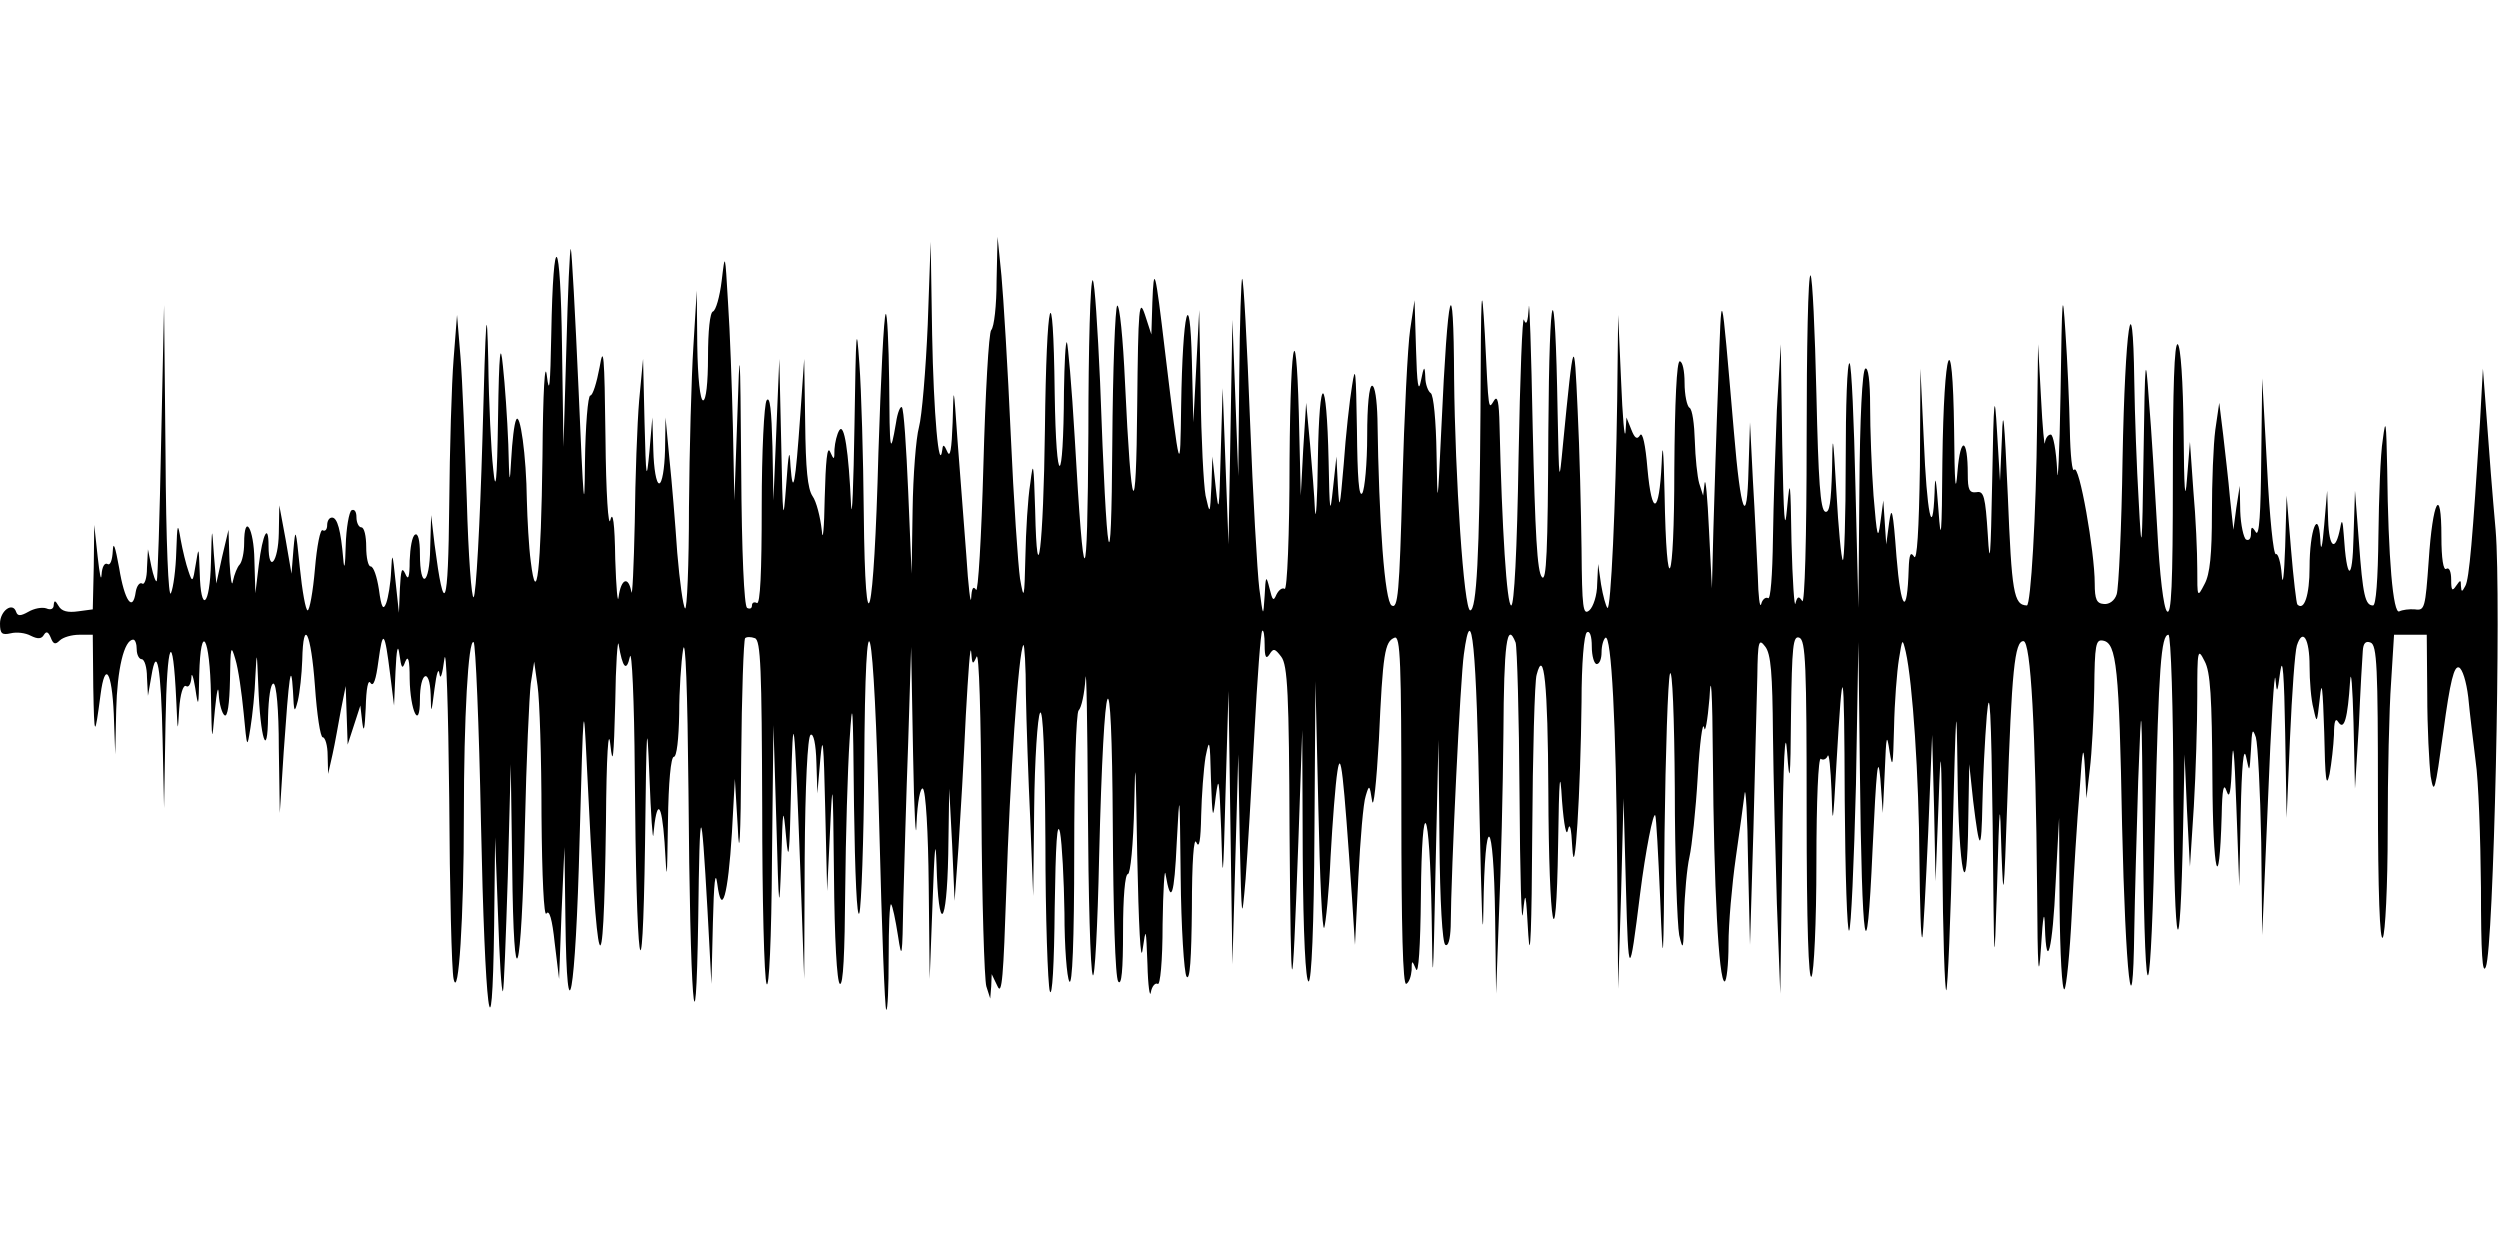
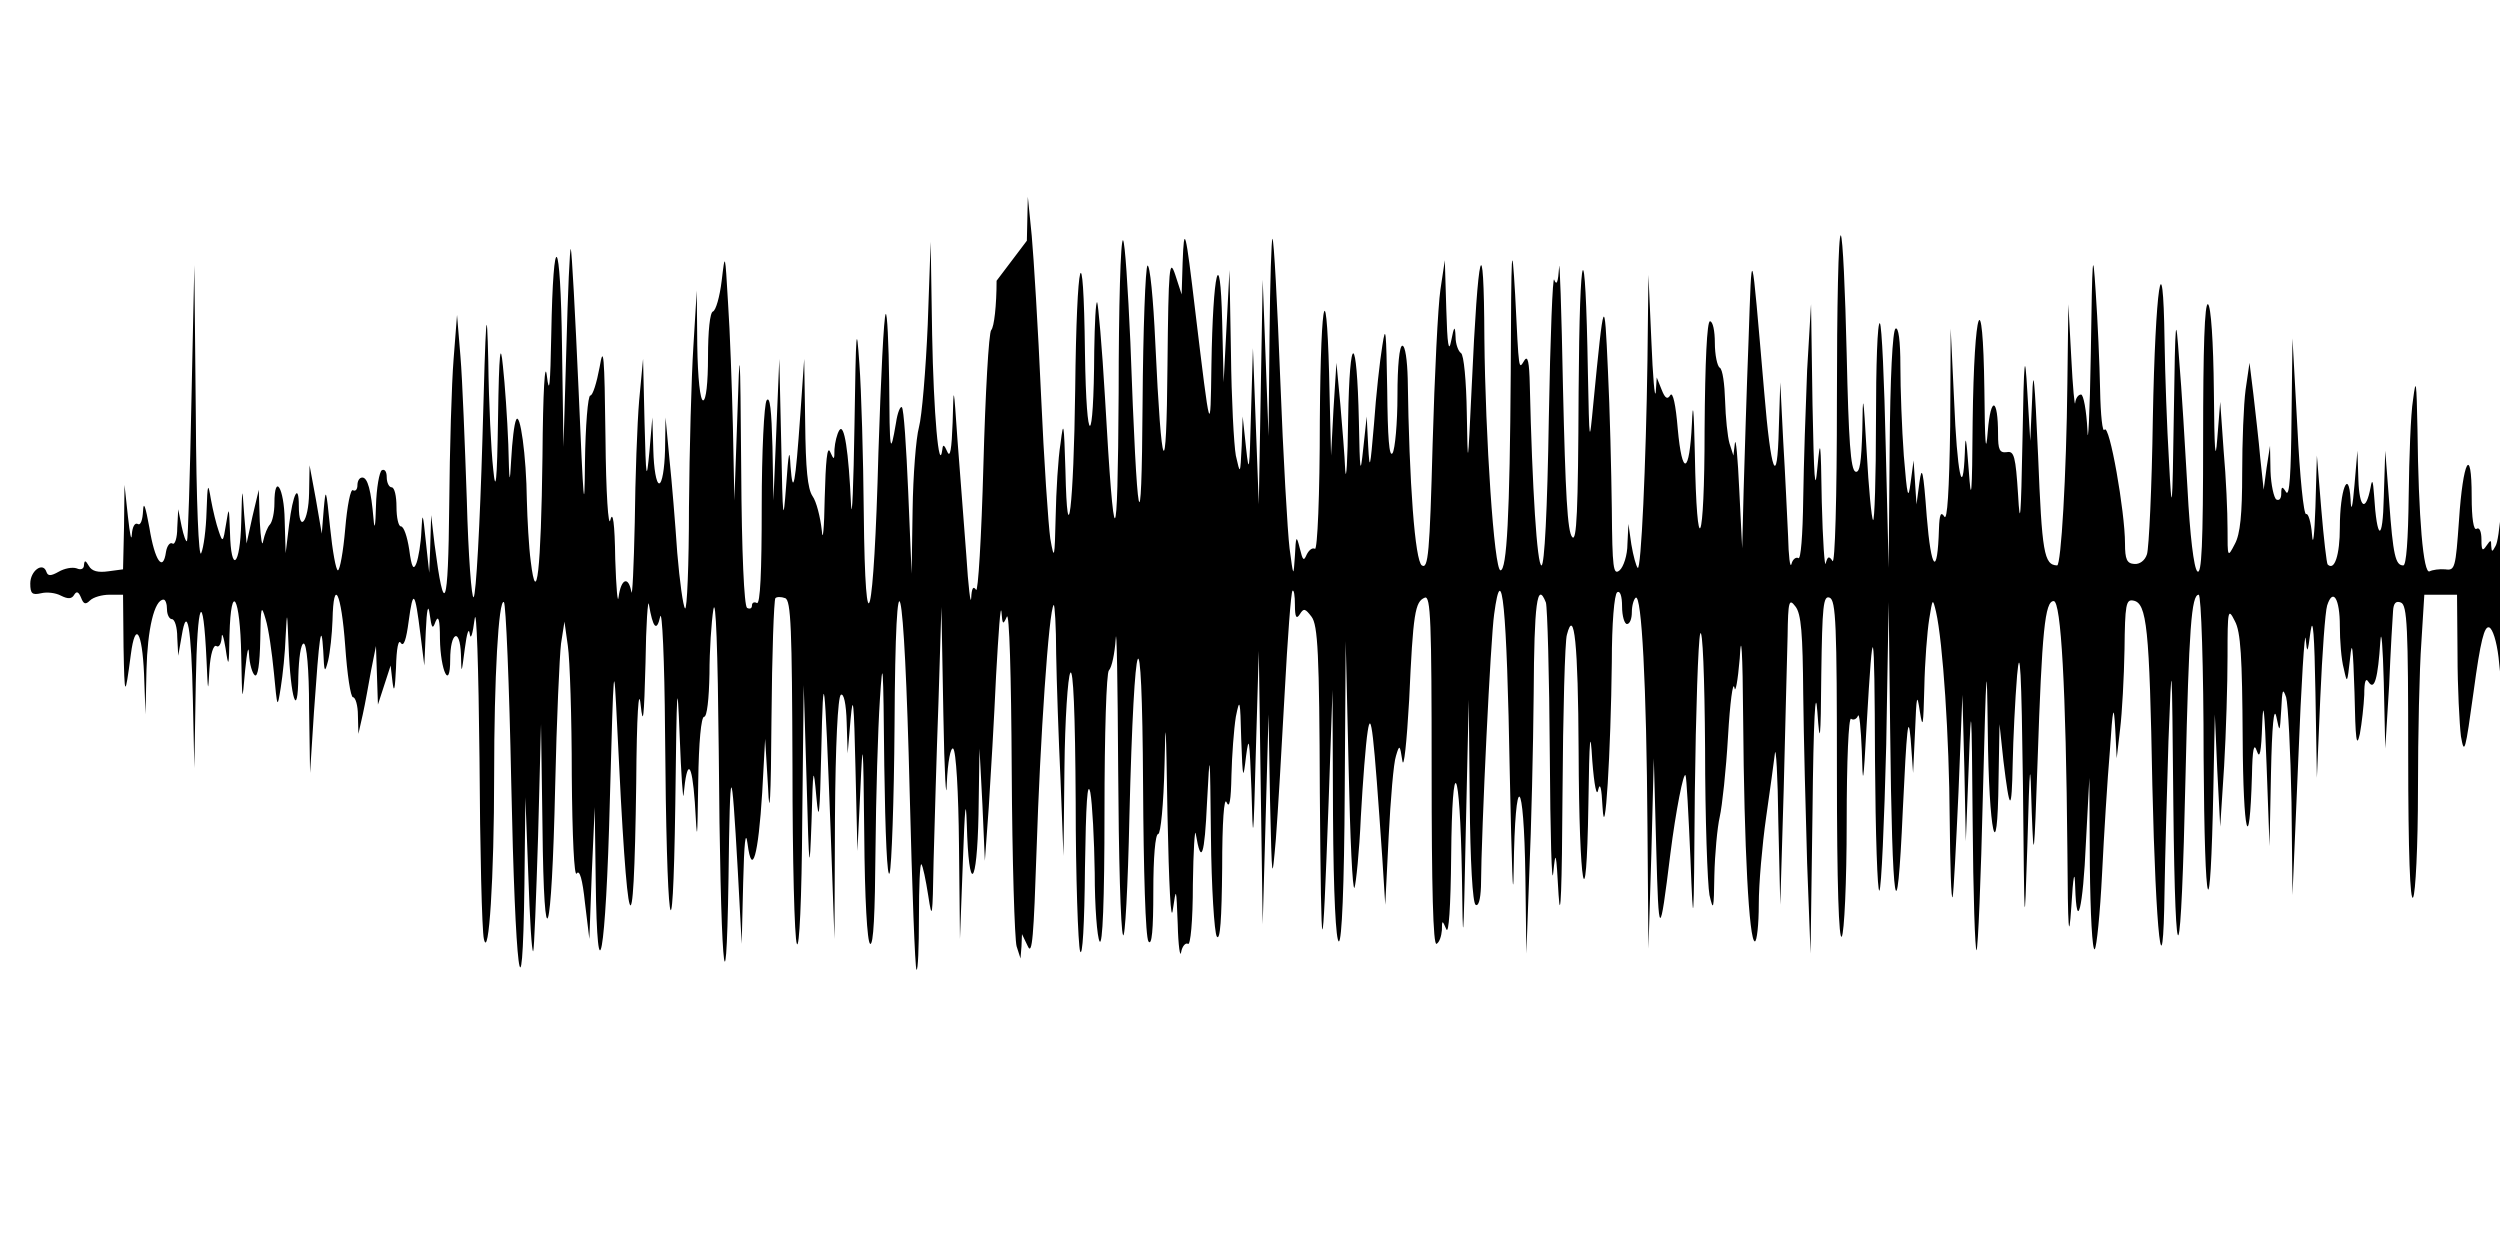
<svg xmlns="http://www.w3.org/2000/svg" version="1.0" width="512pt" height="256pt" viewBox="0 0 512 256" preserveAspectRatio="none">
  <g id="60419mp3">
    <g transform="translate(0,256) scale(0.1,-0.1)" stroke="none">
-       <path d="M2041 1985 c0 -50 -5 -95 -11 -101 -5 -5 -12 -130 -16 -277 -4 -148 -11 -262 -15 -255 -6 9 -9 3 -10 -17 -1 -16 -6 23 -10 88 -5 64 -13 170 -18 235 -8 116 -8 116 -10 37 -2 -55 -5 -74 -11 -60 -6 14 -9 16 -10 5 -7 -53 -18 74 -21 235 l-3 190 -6 -170 c-4 -93 -12 -188 -18 -210 -6 -22 -12 -98 -13 -170 l-2 -130 -7 168 c-4 92 -9 170 -13 173 -3 3 -9 -11 -12 -32 -12 -70 -13 -61 -14 85 -1 79 -4 141 -7 138 -4 -4 -10 -132 -15 -284 -9 -347 -27 -420 -30 -123 -1 113 -5 250 -9 305 -6 87 -7 72 -10 -125 -2 -124 -5 -198 -7 -165 -5 112 -14 169 -24 154 -5 -8 -9 -25 -10 -39 0 -23 -1 -23 -9 -5 -6 13 -9 -20 -11 -95 -1 -63 -4 -93 -6 -66 -3 27 -11 59 -19 70 -10 15 -14 55 -15 151 l-2 130 -8 -115 c-10 -142 -15 -170 -20 -105 -2 39 -4 31 -9 -40 -6 -80 -7 -72 -10 85 l-4 175 -6 -145 -6 -145 -2 110 c-2 75 -5 105 -12 95 -5 -8 -10 -104 -10 -218 0 -133 -3 -201 -10 -197 -5 3 -10 1 -10 -5 0 -6 -4 -8 -10 -5 -6 4 -11 112 -12 283 -2 261 -3 267 -8 107 l-6 -170 -3 150 c-2 83 -6 197 -10 255 -6 103 -6 104 -13 45 -4 -33 -12 -61 -18 -63 -6 -2 -10 -40 -10 -93 0 -53 -4 -89 -10 -89 -6 0 -11 45 -12 113 l-1 112 -7 -115 c-4 -63 -8 -211 -9 -329 0 -118 -4 -211 -8 -207 -4 4 -11 55 -16 114 -4 59 -11 145 -16 192 l-8 85 -1 -67 c-1 -38 -6 -68 -12 -68 -6 0 -11 30 -12 68 l-2 67 -6 -70 c-6 -63 -7 -57 -10 60 l-3 130 -8 -85 c-4 -47 -8 -159 -9 -250 -2 -91 -5 -155 -7 -142 -6 33 -21 27 -26 -10 -2 -18 -5 17 -7 77 -1 75 -5 100 -10 80 -4 -17 -9 53 -10 170 -2 169 -4 191 -12 143 -6 -32 -14 -58 -19 -58 -5 0 -10 -62 -11 -137 -1 -114 -3 -87 -13 147 -7 157 -14 287 -16 290 -2 3 -6 -87 -9 -200 l-6 -205 -3 205 c-3 232 -18 249 -22 25 -2 -105 -4 -126 -9 -85 -4 34 -8 -29 -9 -165 -3 -234 -12 -313 -24 -215 -4 30 -7 87 -8 125 -1 92 -14 184 -22 165 -4 -8 -8 -44 -10 -80 -3 -56 -4 -52 -6 30 -2 52 -7 124 -11 160 -5 52 -8 31 -10 -105 -2 -136 -5 -157 -10 -105 -4 36 -9 135 -10 220 -3 129 -5 101 -12 -160 -5 -173 -13 -319 -18 -323 -4 -5 -11 85 -14 200 -4 114 -9 246 -13 293 l-7 85 -7 -90 c-4 -49 -8 -184 -9 -300 -2 -213 -10 -233 -30 -80 l-7 60 -2 -68 c-1 -76 -21 -86 -21 -11 0 28 -4 43 -10 39 -6 -3 -10 -27 -11 -53 0 -35 -3 -42 -9 -27 -7 15 -9 8 -11 -30 l-2 -50 -7 65 c-6 59 -7 61 -9 20 -1 -25 -6 -54 -10 -65 -6 -16 -10 -10 -15 28 -4 26 -11 47 -17 47 -5 0 -9 18 -9 40 0 22 -4 40 -10 40 -5 0 -10 9 -10 21 0 11 -4 17 -10 14 -5 -3 -11 -36 -12 -73 -1 -42 -3 -52 -5 -27 -5 59 -12 85 -23 85 -6 0 -10 -7 -10 -16 0 -8 -4 -13 -9 -10 -5 4 -12 -32 -16 -79 -4 -47 -11 -85 -15 -85 -4 0 -11 39 -16 88 -8 80 -9 83 -13 37 l-4 -50 -12 70 -13 70 -1 -57 c-1 -59 -21 -84 -21 -26 0 48 -12 26 -20 -39 l-7 -58 -2 68 c-1 66 -21 98 -21 34 0 -18 -4 -37 -9 -43 -5 -5 -11 -20 -14 -34 -2 -14 -5 4 -7 40 l-2 65 -13 -55 -12 -55 -5 60 c-4 59 -4 59 -6 -17 -2 -90 -21 -107 -23 -20 -2 53 -2 54 -8 17 -6 -38 -7 -39 -15 -15 -5 14 -12 43 -16 65 -6 36 -7 34 -9 -25 -1 -36 -6 -74 -11 -85 -5 -12 -10 103 -11 285 l-3 305 -6 -280 c-3 -154 -7 -282 -9 -285 -2 -3 -7 11 -11 30 l-7 35 -2 -38 c0 -21 -5 -36 -10 -32 -5 3 -11 -5 -13 -17 -6 -43 -23 -19 -34 49 -8 44 -12 56 -13 35 -1 -19 -5 -31 -11 -27 -6 3 -11 -6 -12 -22 -1 -15 -4 1 -8 37 l-7 65 -1 -86 -2 -87 -30 -4 c-21 -3 -34 0 -40 11 -7 12 -9 12 -10 2 0 -8 -6 -11 -15 -7 -9 3 -25 0 -37 -7 -16 -9 -22 -9 -25 0 -7 21 -33 2 -33 -24 0 -21 4 -24 22 -20 12 3 30 1 41 -5 14 -7 22 -7 27 2 5 8 9 6 14 -6 5 -13 9 -15 18 -6 7 7 25 12 40 12 l28 0 1 -107 c2 -105 3 -106 15 -15 9 69 23 48 27 -40 l3 -83 2 91 c2 83 16 144 35 144 4 0 7 -9 7 -20 0 -11 5 -20 10 -20 6 0 11 -17 11 -37 l2 -38 7 40 c11 68 20 19 23 -130 l3 -140 3 175 c3 171 15 196 22 45 3 -67 3 -67 6 -17 2 30 8 50 14 47 5 -4 10 4 11 17 0 13 4 3 8 -22 6 -41 7 -39 8 28 3 112 22 78 24 -41 2 -101 2 -101 8 -32 4 40 7 54 8 33 1 -20 7 -40 12 -43 6 -4 10 23 11 72 1 70 2 74 11 43 6 -19 13 -69 17 -110 7 -74 7 -74 14 -30 4 25 9 72 10 105 3 55 3 53 6 -20 4 -108 19 -154 20 -62 1 37 5 67 11 67 6 0 11 -52 11 -132 l2 -133 8 125 c11 157 15 189 19 125 2 -45 3 -47 10 -20 4 17 8 54 9 83 2 90 18 57 26 -53 4 -58 11 -105 16 -105 5 0 10 -17 10 -37 l1 -38 9 40 c5 22 12 63 17 90 l10 50 2 -60 2 -60 13 40 13 40 4 -35 c3 -23 5 -13 7 30 1 41 5 60 10 51 6 -8 11 7 16 45 9 67 13 62 24 -27 l8 -64 3 70 c2 46 5 58 8 35 4 -29 6 -32 12 -15 6 14 9 4 9 -35 1 -67 21 -107 21 -43 0 57 20 67 22 11 1 -42 1 -42 8 12 4 31 8 44 10 30 2 -14 6 -1 10 30 4 30 8 -98 10 -285 1 -187 5 -353 9 -370 10 -45 21 125 21 335 0 199 9 362 20 355 4 -3 11 -168 15 -369 8 -391 23 -511 27 -211 l2 180 6 -160 c3 -88 7 -158 10 -155 2 3 6 109 10 235 l6 230 3 -210 c3 -286 19 -236 26 83 3 136 9 267 12 292 l7 45 7 -50 c4 -27 8 -147 8 -265 1 -126 5 -209 10 -201 6 9 12 -12 17 -60 l9 -74 5 135 6 135 2 -149 c3 -254 21 -156 29 164 8 290 8 293 15 150 21 -446 34 -485 39 -115 1 140 5 198 9 160 5 -47 7 -28 10 85 1 80 5 134 7 120 8 -48 16 -57 23 -25 4 17 9 -89 10 -235 3 -407 16 -500 21 -150 3 250 4 267 9 140 3 -80 7 -134 8 -120 7 76 17 69 23 -15 5 -87 5 -86 7 43 1 80 6 132 12 132 6 0 10 36 11 88 0 48 4 107 8 132 5 28 9 -83 11 -290 3 -425 15 -582 20 -260 3 243 6 246 19 15 l8 -150 3 125 c2 83 5 110 9 80 9 -70 22 -25 30 105 l6 110 6 -100 c3 -69 6 -25 7 141 1 132 5 243 8 247 3 3 12 3 20 0 12 -4 14 -63 15 -347 0 -187 4 -350 9 -361 5 -12 10 90 11 255 l3 275 6 -200 c5 -185 6 -191 10 -80 3 114 4 117 10 50 5 -56 7 -37 10 95 4 187 7 161 19 -160 l8 -225 1 247 c1 152 6 249 12 253 6 4 11 -18 12 -57 l2 -63 6 70 c5 56 7 35 10 -100 l4 -170 6 125 c5 113 6 104 8 -92 1 -131 6 -219 12 -223 7 -4 10 63 11 192 1 109 5 248 9 308 6 94 7 75 9 -135 2 -141 6 -234 11 -220 4 14 9 149 10 300 2 396 20 320 31 -134 5 -198 11 -362 14 -364 3 -3 5 46 5 108 0 62 2 111 5 108 3 -3 9 -32 14 -64 8 -53 9 -46 11 71 2 72 6 218 10 325 l6 195 4 -220 c2 -121 6 -185 7 -142 2 46 8 75 13 72 6 -4 11 -89 12 -198 l2 -192 6 160 c4 110 6 133 8 75 4 -146 21 -131 24 20 l2 135 6 -115 5 -115 8 110 c4 61 11 182 15 270 5 88 9 147 11 130 2 -26 3 -28 11 -10 5 12 9 -118 10 -315 1 -184 6 -346 10 -360 l8 -25 2 25 1 25 12 -25 c9 -20 12 20 18 200 7 219 25 490 35 499 2 2 5 -43 5 -100 1 -57 5 -174 9 -259 l6 -155 2 180 c1 99 7 187 12 195 6 10 10 -80 11 -265 0 -154 5 -291 9 -305 5 -15 9 55 10 170 2 133 5 182 11 155 4 -22 8 -96 9 -165 0 -69 5 -132 10 -140 6 -10 10 81 10 265 0 163 4 285 9 290 6 6 12 35 14 65 2 30 4 -90 5 -267 1 -177 5 -330 10 -340 4 -10 10 99 13 242 10 401 26 438 28 65 1 -177 5 -311 11 -320 7 -10 10 23 10 103 0 69 4 117 10 117 5 0 11 59 13 143 2 109 3 85 6 -103 3 -147 7 -225 11 -195 7 48 7 46 10 -30 1 -44 5 -70 7 -57 2 12 9 20 14 17 5 -4 10 46 10 122 1 70 4 117 6 103 11 -66 18 -45 23 65 6 113 6 108 8 -70 1 -104 7 -197 12 -205 7 -10 10 36 11 140 0 96 4 147 9 135 6 -14 9 3 10 55 1 41 5 95 9 120 8 40 9 36 11 -45 3 -85 4 -87 10 -35 6 45 7 33 11 -70 3 -116 4 -111 9 80 l6 205 4 -280 4 -280 6 215 6 215 3 -175 c4 -170 4 -172 12 -80 4 52 12 187 18 299 6 112 13 207 16 209 3 3 5 -10 5 -29 0 -25 3 -30 10 -19 8 13 11 12 24 -5 13 -17 16 -75 17 -360 3 -369 5 -372 18 -20 l8 230 1 -257 c1 -164 6 -258 12 -258 6 0 11 111 12 308 l2 307 6 -260 c3 -143 8 -253 12 -245 3 8 10 74 13 145 4 72 10 150 14 175 7 47 12 2 30 -260 l6 -95 7 140 c4 77 10 151 15 165 7 24 8 23 13 -10 3 -19 9 37 14 125 8 178 12 201 32 209 12 5 14 -49 14 -355 0 -238 3 -358 10 -354 6 3 10 16 11 28 0 21 1 21 9 2 5 -12 9 45 10 150 2 219 18 190 22 -40 2 -158 3 -152 8 95 l6 265 2 -207 c1 -125 6 -209 12 -213 6 -4 10 11 11 37 1 122 20 510 27 558 16 120 26 16 32 -325 4 -192 7 -281 8 -197 3 207 21 194 24 -16 l2 -157 6 165 c4 91 8 256 9 368 1 183 7 232 25 186 3 -9 7 -149 8 -312 1 -163 4 -272 7 -242 5 49 6 45 11 -45 4 -62 7 17 8 205 1 168 5 316 9 328 15 58 23 -18 24 -238 1 -283 16 -363 20 -110 2 141 4 159 8 90 4 -51 9 -75 12 -60 4 17 7 5 9 -35 5 -85 17 115 19 297 0 79 5 139 11 143 6 4 10 -8 10 -29 0 -20 5 -36 10 -36 6 0 10 11 10 24 0 14 4 27 8 30 12 7 22 -175 24 -469 l2 -250 6 195 5 195 5 -185 c5 -187 7 -188 29 -10 11 87 27 169 31 160 2 -3 6 -79 10 -170 6 -156 7 -149 9 135 2 165 7 311 11 325 5 14 9 -88 10 -235 0 -143 5 -278 9 -300 8 -35 9 -30 10 40 1 44 6 98 11 120 5 22 13 96 17 165 4 69 10 114 13 100 2 -14 7 13 11 60 3 58 6 18 7 -126 2 -261 12 -454 24 -454 4 0 8 34 8 76 0 42 7 122 15 178 8 55 16 115 18 131 2 17 6 -46 7 -140 l4 -170 7 235 c3 129 7 271 8 315 1 73 3 78 16 61 12 -15 15 -56 16 -180 1 -89 5 -244 8 -346 l7 -185 4 290 c2 192 6 261 10 205 5 -72 7 -61 8 77 2 140 4 162 17 157 13 -5 15 -55 15 -358 0 -230 4 -346 10 -336 5 8 10 110 10 233 0 129 4 216 9 213 5 -4 12 0 14 6 3 7 6 -25 8 -72 2 -77 3 -72 10 55 13 225 16 216 17 -74 1 -151 5 -271 9 -267 4 4 10 139 14 299 l5 292 3 -260 c4 -373 14 -436 26 -165 8 167 11 199 16 145 l5 -70 4 85 c3 75 4 80 10 40 6 -37 7 -28 9 50 1 52 6 115 10 140 7 43 7 44 14 15 14 -62 27 -256 28 -425 1 -96 3 -168 6 -159 2 8 7 105 12 215 l8 199 4 -150 3 -150 6 155 c5 140 6 129 8 -114 1 -148 5 -267 8 -264 3 4 9 147 13 320 7 271 8 288 10 128 2 -208 20 -289 22 -100 l2 115 8 -75 c13 -107 17 -108 19 -5 1 50 5 131 9 180 6 67 9 8 12 -225 3 -307 3 -310 9 -125 5 181 6 184 9 70 4 -107 5 -96 12 105 9 267 15 327 33 327 15 0 25 -176 28 -511 1 -164 3 -190 8 -116 4 67 7 79 8 41 3 -95 16 -45 22 92 l7 132 1 -179 c1 -99 5 -176 10 -172 4 4 11 74 15 154 4 81 11 194 16 252 6 92 8 98 11 45 l3 -60 7 60 c4 33 8 106 9 163 1 92 3 103 18 100 28 -5 33 -55 39 -378 7 -307 22 -442 25 -215 1 66 5 203 8 305 7 183 7 182 10 -130 4 -380 16 -351 25 60 7 303 12 370 27 370 5 0 10 -150 10 -332 2 -331 14 -369 20 -63 l3 150 5 -115 6 -115 8 124 c4 68 7 170 7 225 0 96 1 100 15 72 12 -22 15 -73 16 -240 1 -197 14 -248 19 -76 1 54 4 68 10 50 6 -18 9 -3 11 55 2 55 5 29 9 -85 l6 -165 3 150 c2 97 6 138 11 115 7 -34 7 -33 10 15 2 41 3 45 10 25 4 -14 9 -110 11 -215 l2 -190 12 280 c6 154 13 264 15 245 3 -32 4 -31 10 15 5 34 8 -8 10 -125 l3 -175 7 165 c4 91 10 175 14 188 12 37 26 14 26 -42 0 -30 3 -69 8 -87 7 -32 7 -32 13 21 4 41 6 23 9 -70 2 -97 4 -116 11 -85 4 22 8 58 9 80 0 28 3 36 9 26 12 -18 19 8 24 84 2 28 5 -11 7 -85 l3 -135 8 130 c3 72 7 140 8 152 1 16 6 21 16 17 13 -5 15 -50 15 -313 0 -201 4 -301 10 -291 5 8 10 105 10 220 0 113 3 249 7 303 l6 97 34 0 33 0 1 -122 c0 -68 4 -143 7 -168 7 -40 9 -31 26 92 14 104 22 135 32 131 7 -3 15 -28 19 -61 3 -32 10 -90 15 -130 6 -40 10 -157 11 -260 0 -136 3 -180 10 -162 16 39 32 754 20 895 -6 66 -14 167 -18 225 l-8 105 -6 -110 c-15 -237 -22 -321 -30 -335 -7 -13 -8 -13 -9 0 0 13 -1 13 -10 0 -8 -12 -10 -9 -10 13 0 16 -4 26 -10 22 -6 -4 -10 21 -10 66 0 108 -18 74 -26 -49 -7 -97 -8 -103 -28 -100 -12 1 -26 -1 -32 -4 -13 -8 -23 110 -25 291 -2 98 -3 108 -9 61 -5 -30 -8 -119 -9 -197 -1 -91 -5 -143 -11 -143 -16 0 -21 20 -29 131 l-8 104 -3 -95 c-2 -94 -14 -91 -20 5 -2 29 -4 33 -7 15 -10 -52 -23 -43 -25 15 l-2 60 -6 -70 c-4 -48 -7 -57 -8 -30 -4 67 -22 19 -22 -57 0 -57 -11 -90 -25 -76 -2 2 -8 53 -13 113 l-9 110 -3 -105 c-2 -58 -5 -84 -7 -57 -2 26 -8 45 -12 42 -5 -2 -13 77 -18 178 l-10 182 -2 -165 c-1 -111 -4 -160 -11 -150 -8 13 -10 12 -10 -3 0 -10 -4 -15 -10 -12 -5 3 -11 30 -12 58 l-1 52 -7 -45 -6 -45 -7 65 c-3 36 -10 94 -14 130 l-8 65 -8 -55 c-4 -30 -7 -107 -7 -171 0 -84 -4 -125 -15 -145 -15 -29 -15 -28 -15 31 0 33 -3 105 -8 160 l-7 100 -6 -75 c-4 -53 -6 -25 -7 97 -1 102 -6 174 -12 178 -7 4 -10 -91 -10 -276 0 -217 -3 -280 -12 -271 -7 7 -15 73 -20 169 -5 87 -12 205 -17 263 -7 99 -8 93 -11 -110 -3 -206 -4 -210 -10 -95 -4 66 -8 176 -9 245 -3 217 -19 110 -24 -160 -2 -140 -8 -265 -12 -277 -4 -13 -15 -21 -26 -20 -15 1 -19 9 -19 42 0 65 -32 247 -42 233 -4 -7 -8 29 -9 82 -1 52 -5 142 -9 200 -6 93 -7 78 -10 -125 -2 -126 -6 -197 -7 -157 -2 39 -8 72 -13 72 -6 0 -11 -8 -12 -17 -1 -10 -5 32 -8 92 l-6 110 -2 -161 c-2 -191 -13 -374 -21 -374 -27 1 -31 26 -39 225 -7 158 -10 188 -12 120 l-4 -90 -6 100 c-5 88 -7 75 -10 -100 -3 -158 -5 -181 -9 -110 -5 78 -8 90 -23 87 -15 -2 -18 5 -18 37 0 75 -15 79 -21 6 -4 -51 -6 -28 -7 85 -3 223 -21 172 -24 -65 -1 -153 -3 -172 -8 -100 -5 68 -7 77 -8 36 -4 -101 -16 -41 -22 107 l-7 147 -1 -200 c-2 -133 -6 -195 -12 -185 -7 11 -10 5 -11 -25 -3 -100 -16 -86 -25 25 -7 95 -10 107 -15 70 l-6 -45 -3 45 -3 45 -6 -45 c-5 -38 -7 -30 -14 55 -4 55 -7 137 -7 183 0 53 -4 81 -10 77 -6 -4 -11 -100 -12 -248 l-2 -242 -6 247 c-3 135 -8 250 -12 254 -5 4 -8 -86 -8 -201 0 -115 -3 -206 -6 -202 -3 3 -9 65 -13 139 -7 122 -8 126 -9 45 -2 -66 -5 -88 -14 -85 -10 4 -14 64 -18 241 -3 129 -8 239 -12 243 -5 4 -8 -148 -8 -337 0 -203 -4 -338 -9 -330 -7 11 -10 10 -14 -5 -2 -10 -6 46 -8 126 -2 127 -3 135 -9 70 -5 -56 -7 -22 -10 130 l-3 205 -8 -135 c-3 -74 -7 -193 -8 -263 -1 -76 -5 -126 -10 -122 -5 3 -12 -3 -14 -12 -3 -10 -6 16 -7 57 -2 41 -6 129 -10 195 l-6 120 -3 -95 c-3 -125 -16 -93 -30 76 -27 313 -25 307 -32 104 -4 -102 -8 -239 -10 -305 l-3 -120 -6 120 c-3 66 -7 109 -9 95 l-3 -25 -8 25 c-4 14 -8 53 -9 87 -1 34 -5 65 -11 68 -5 3 -10 26 -10 51 0 24 -4 44 -10 44 -6 0 -10 -81 -11 -222 0 -242 -16 -277 -20 -48 -2 92 -4 111 -6 60 -5 -104 -20 -109 -29 -10 -4 49 -10 76 -15 69 -6 -10 -11 -7 -18 11 l-10 25 -2 -30 c-2 -16 -6 31 -9 105 l-6 135 -2 -175 c-3 -212 -13 -432 -20 -425 -3 3 -9 24 -13 48 l-6 42 -2 -41 c0 -23 -8 -47 -16 -54 -13 -11 -15 4 -16 126 -1 77 -4 204 -8 284 -7 157 -8 155 -30 -70 -8 -84 -8 -83 -11 65 -5 299 -17 272 -19 -39 -1 -248 -4 -308 -13 -298 -10 10 -14 91 -19 305 -3 161 -7 272 -8 247 -2 -30 -5 -38 -10 -25 -3 11 -8 -116 -11 -283 -3 -191 -9 -302 -15 -302 -9 0 -19 156 -24 370 -1 46 -4 61 -11 50 -12 -19 -11 -27 -19 135 -7 120 -8 97 -9 -160 -2 -293 -8 -405 -21 -405 -13 0 -31 274 -33 475 -1 234 -13 189 -26 -100 -8 -169 -8 -169 -10 -53 -1 65 -6 120 -12 123 -5 3 -11 18 -11 33 -1 24 -3 23 -9 -8 -5 -26 -8 -8 -10 65 l-3 100 -9 -60 c-5 -33 -12 -176 -16 -317 -6 -224 -9 -256 -22 -248 -14 9 -26 167 -29 383 -1 37 -5 67 -11 67 -6 0 -10 -41 -10 -102 0 -57 -5 -110 -10 -118 -7 -10 -10 32 -11 130 -2 121 -3 136 -10 90 -5 -30 -13 -102 -17 -160 -8 -93 -9 -98 -12 -45 l-3 60 -7 -65 c-6 -57 -7 -51 -9 55 -4 183 -19 187 -22 5 -1 -85 -4 -132 -6 -105 -1 28 -6 88 -10 135 l-8 85 -6 -95 -5 -95 -3 125 c-5 253 -18 218 -20 -53 0 -155 -5 -266 -10 -263 -5 3 -12 -2 -17 -12 -6 -14 -8 -12 -14 13 -7 28 -8 26 -10 -15 -3 -45 -3 -45 -11 15 -4 33 -13 188 -19 345 -6 156 -13 287 -16 289 -2 2 -5 -88 -6 -200 l-2 -204 -6 160 -6 160 -4 -230 -4 -230 -6 160 -6 160 -4 -135 c-3 -116 -4 -126 -10 -70 l-7 65 -2 -60 c-3 -60 -3 -60 -12 -20 -4 22 -9 117 -10 210 l-3 170 -6 -115 -6 -115 -3 125 c-4 164 -19 103 -22 -90 -2 -147 -2 -147 -33 110 -20 169 -23 181 -26 100 l-2 -65 -13 40 c-12 36 -14 17 -16 -185 -2 -250 -12 -231 -25 47 -4 89 -11 160 -16 157 -4 -3 -9 -130 -10 -282 -2 -308 -11 -263 -25 125 -5 111 -11 205 -15 209 -5 4 -9 -136 -9 -312 -2 -340 -9 -343 -28 -10 -6 104 -14 192 -16 195 -3 2 -5 -43 -6 -100 -1 -202 -16 -205 -19 -4 -3 254 -17 201 -20 -75 -3 -238 -16 -348 -20 -165 -3 98 -4 104 -10 55 -5 -30 -9 -98 -10 -150 -2 -87 -3 -91 -11 -45 -4 28 -13 160 -19 295 -6 135 -15 281 -19 325 l-8 80 -2 -90z" />
+       <path d="M2041 1985 c0 -50 -5 -95 -11 -101 -5 -5 -12 -130 -16 -277 -4 -148 -11 -262 -15 -255 -6 9 -9 3 -10 -17 -1 -16 -6 23 -10 88 -5 64 -13 170 -18 235 -8 116 -8 116 -10 37 -2 -55 -5 -74 -11 -60 -6 14 -9 16 -10 5 -7 -53 -18 74 -21 235 l-3 190 -6 -170 c-4 -93 -12 -188 -18 -210 -6 -22 -12 -98 -13 -170 l-2 -130 -7 168 c-4 92 -9 170 -13 173 -3 3 -9 -11 -12 -32 -12 -70 -13 -61 -14 85 -1 79 -4 141 -7 138 -4 -4 -10 -132 -15 -284 -9 -347 -27 -420 -30 -123 -1 113 -5 250 -9 305 -6 87 -7 72 -10 -125 -2 -124 -5 -198 -7 -165 -5 112 -14 169 -24 154 -5 -8 -9 -25 -10 -39 0 -23 -1 -23 -9 -5 -6 13 -9 -20 -11 -95 -1 -63 -4 -93 -6 -66 -3 27 -11 59 -19 70 -10 15 -14 55 -15 151 l-2 130 -8 -115 c-10 -142 -15 -170 -20 -105 -2 39 -4 31 -9 -40 -6 -80 -7 -72 -10 85 l-4 175 -6 -145 -6 -145 -2 110 c-2 75 -5 105 -12 95 -5 -8 -10 -104 -10 -218 0 -133 -3 -201 -10 -197 -5 3 -10 1 -10 -5 0 -6 -4 -8 -10 -5 -6 4 -11 112 -12 283 -2 261 -3 267 -8 107 l-6 -170 -3 150 c-2 83 -6 197 -10 255 -6 103 -6 104 -13 45 -4 -33 -12 -61 -18 -63 -6 -2 -10 -40 -10 -93 0 -53 -4 -89 -10 -89 -6 0 -11 45 -12 113 l-1 112 -7 -115 c-4 -63 -8 -211 -9 -329 0 -118 -4 -211 -8 -207 -4 4 -11 55 -16 114 -4 59 -11 145 -16 192 l-8 85 -1 -67 c-1 -38 -6 -68 -12 -68 -6 0 -11 30 -12 68 l-2 67 -6 -70 c-6 -63 -7 -57 -10 60 l-3 130 -8 -85 c-4 -47 -8 -159 -9 -250 -2 -91 -5 -155 -7 -142 -6 33 -21 27 -26 -10 -2 -18 -5 17 -7 77 -1 75 -5 100 -10 80 -4 -17 -9 53 -10 170 -2 169 -4 191 -12 143 -6 -32 -14 -58 -19 -58 -5 0 -10 -62 -11 -137 -1 -114 -3 -87 -13 147 -7 157 -14 287 -16 290 -2 3 -6 -87 -9 -200 l-6 -205 -3 205 c-3 232 -18 249 -22 25 -2 -105 -4 -126 -9 -85 -4 34 -8 -29 -9 -165 -3 -234 -12 -313 -24 -215 -4 30 -7 87 -8 125 -1 92 -14 184 -22 165 -4 -8 -8 -44 -10 -80 -3 -56 -4 -52 -6 30 -2 52 -7 124 -11 160 -5 52 -8 31 -10 -105 -2 -136 -5 -157 -10 -105 -4 36 -9 135 -10 220 -3 129 -5 101 -12 -160 -5 -173 -13 -319 -18 -323 -4 -5 -11 85 -14 200 -4 114 -9 246 -13 293 l-7 85 -7 -90 c-4 -49 -8 -184 -9 -300 -2 -213 -10 -233 -30 -80 l-7 60 -2 -68 l-2 -50 -7 65 c-6 59 -7 61 -9 20 -1 -25 -6 -54 -10 -65 -6 -16 -10 -10 -15 28 -4 26 -11 47 -17 47 -5 0 -9 18 -9 40 0 22 -4 40 -10 40 -5 0 -10 9 -10 21 0 11 -4 17 -10 14 -5 -3 -11 -36 -12 -73 -1 -42 -3 -52 -5 -27 -5 59 -12 85 -23 85 -6 0 -10 -7 -10 -16 0 -8 -4 -13 -9 -10 -5 4 -12 -32 -16 -79 -4 -47 -11 -85 -15 -85 -4 0 -11 39 -16 88 -8 80 -9 83 -13 37 l-4 -50 -12 70 -13 70 -1 -57 c-1 -59 -21 -84 -21 -26 0 48 -12 26 -20 -39 l-7 -58 -2 68 c-1 66 -21 98 -21 34 0 -18 -4 -37 -9 -43 -5 -5 -11 -20 -14 -34 -2 -14 -5 4 -7 40 l-2 65 -13 -55 -12 -55 -5 60 c-4 59 -4 59 -6 -17 -2 -90 -21 -107 -23 -20 -2 53 -2 54 -8 17 -6 -38 -7 -39 -15 -15 -5 14 -12 43 -16 65 -6 36 -7 34 -9 -25 -1 -36 -6 -74 -11 -85 -5 -12 -10 103 -11 285 l-3 305 -6 -280 c-3 -154 -7 -282 -9 -285 -2 -3 -7 11 -11 30 l-7 35 -2 -38 c0 -21 -5 -36 -10 -32 -5 3 -11 -5 -13 -17 -6 -43 -23 -19 -34 49 -8 44 -12 56 -13 35 -1 -19 -5 -31 -11 -27 -6 3 -11 -6 -12 -22 -1 -15 -4 1 -8 37 l-7 65 -1 -86 -2 -87 -30 -4 c-21 -3 -34 0 -40 11 -7 12 -9 12 -10 2 0 -8 -6 -11 -15 -7 -9 3 -25 0 -37 -7 -16 -9 -22 -9 -25 0 -7 21 -33 2 -33 -24 0 -21 4 -24 22 -20 12 3 30 1 41 -5 14 -7 22 -7 27 2 5 8 9 6 14 -6 5 -13 9 -15 18 -6 7 7 25 12 40 12 l28 0 1 -107 c2 -105 3 -106 15 -15 9 69 23 48 27 -40 l3 -83 2 91 c2 83 16 144 35 144 4 0 7 -9 7 -20 0 -11 5 -20 10 -20 6 0 11 -17 11 -37 l2 -38 7 40 c11 68 20 19 23 -130 l3 -140 3 175 c3 171 15 196 22 45 3 -67 3 -67 6 -17 2 30 8 50 14 47 5 -4 10 4 11 17 0 13 4 3 8 -22 6 -41 7 -39 8 28 3 112 22 78 24 -41 2 -101 2 -101 8 -32 4 40 7 54 8 33 1 -20 7 -40 12 -43 6 -4 10 23 11 72 1 70 2 74 11 43 6 -19 13 -69 17 -110 7 -74 7 -74 14 -30 4 25 9 72 10 105 3 55 3 53 6 -20 4 -108 19 -154 20 -62 1 37 5 67 11 67 6 0 11 -52 11 -132 l2 -133 8 125 c11 157 15 189 19 125 2 -45 3 -47 10 -20 4 17 8 54 9 83 2 90 18 57 26 -53 4 -58 11 -105 16 -105 5 0 10 -17 10 -37 l1 -38 9 40 c5 22 12 63 17 90 l10 50 2 -60 2 -60 13 40 13 40 4 -35 c3 -23 5 -13 7 30 1 41 5 60 10 51 6 -8 11 7 16 45 9 67 13 62 24 -27 l8 -64 3 70 c2 46 5 58 8 35 4 -29 6 -32 12 -15 6 14 9 4 9 -35 1 -67 21 -107 21 -43 0 57 20 67 22 11 1 -42 1 -42 8 12 4 31 8 44 10 30 2 -14 6 -1 10 30 4 30 8 -98 10 -285 1 -187 5 -353 9 -370 10 -45 21 125 21 335 0 199 9 362 20 355 4 -3 11 -168 15 -369 8 -391 23 -511 27 -211 l2 180 6 -160 c3 -88 7 -158 10 -155 2 3 6 109 10 235 l6 230 3 -210 c3 -286 19 -236 26 83 3 136 9 267 12 292 l7 45 7 -50 c4 -27 8 -147 8 -265 1 -126 5 -209 10 -201 6 9 12 -12 17 -60 l9 -74 5 135 6 135 2 -149 c3 -254 21 -156 29 164 8 290 8 293 15 150 21 -446 34 -485 39 -115 1 140 5 198 9 160 5 -47 7 -28 10 85 1 80 5 134 7 120 8 -48 16 -57 23 -25 4 17 9 -89 10 -235 3 -407 16 -500 21 -150 3 250 4 267 9 140 3 -80 7 -134 8 -120 7 76 17 69 23 -15 5 -87 5 -86 7 43 1 80 6 132 12 132 6 0 10 36 11 88 0 48 4 107 8 132 5 28 9 -83 11 -290 3 -425 15 -582 20 -260 3 243 6 246 19 15 l8 -150 3 125 c2 83 5 110 9 80 9 -70 22 -25 30 105 l6 110 6 -100 c3 -69 6 -25 7 141 1 132 5 243 8 247 3 3 12 3 20 0 12 -4 14 -63 15 -347 0 -187 4 -350 9 -361 5 -12 10 90 11 255 l3 275 6 -200 c5 -185 6 -191 10 -80 3 114 4 117 10 50 5 -56 7 -37 10 95 4 187 7 161 19 -160 l8 -225 1 247 c1 152 6 249 12 253 6 4 11 -18 12 -57 l2 -63 6 70 c5 56 7 35 10 -100 l4 -170 6 125 c5 113 6 104 8 -92 1 -131 6 -219 12 -223 7 -4 10 63 11 192 1 109 5 248 9 308 6 94 7 75 9 -135 2 -141 6 -234 11 -220 4 14 9 149 10 300 2 396 20 320 31 -134 5 -198 11 -362 14 -364 3 -3 5 46 5 108 0 62 2 111 5 108 3 -3 9 -32 14 -64 8 -53 9 -46 11 71 2 72 6 218 10 325 l6 195 4 -220 c2 -121 6 -185 7 -142 2 46 8 75 13 72 6 -4 11 -89 12 -198 l2 -192 6 160 c4 110 6 133 8 75 4 -146 21 -131 24 20 l2 135 6 -115 5 -115 8 110 c4 61 11 182 15 270 5 88 9 147 11 130 2 -26 3 -28 11 -10 5 12 9 -118 10 -315 1 -184 6 -346 10 -360 l8 -25 2 25 1 25 12 -25 c9 -20 12 20 18 200 7 219 25 490 35 499 2 2 5 -43 5 -100 1 -57 5 -174 9 -259 l6 -155 2 180 c1 99 7 187 12 195 6 10 10 -80 11 -265 0 -154 5 -291 9 -305 5 -15 9 55 10 170 2 133 5 182 11 155 4 -22 8 -96 9 -165 0 -69 5 -132 10 -140 6 -10 10 81 10 265 0 163 4 285 9 290 6 6 12 35 14 65 2 30 4 -90 5 -267 1 -177 5 -330 10 -340 4 -10 10 99 13 242 10 401 26 438 28 65 1 -177 5 -311 11 -320 7 -10 10 23 10 103 0 69 4 117 10 117 5 0 11 59 13 143 2 109 3 85 6 -103 3 -147 7 -225 11 -195 7 48 7 46 10 -30 1 -44 5 -70 7 -57 2 12 9 20 14 17 5 -4 10 46 10 122 1 70 4 117 6 103 11 -66 18 -45 23 65 6 113 6 108 8 -70 1 -104 7 -197 12 -205 7 -10 10 36 11 140 0 96 4 147 9 135 6 -14 9 3 10 55 1 41 5 95 9 120 8 40 9 36 11 -45 3 -85 4 -87 10 -35 6 45 7 33 11 -70 3 -116 4 -111 9 80 l6 205 4 -280 4 -280 6 215 6 215 3 -175 c4 -170 4 -172 12 -80 4 52 12 187 18 299 6 112 13 207 16 209 3 3 5 -10 5 -29 0 -25 3 -30 10 -19 8 13 11 12 24 -5 13 -17 16 -75 17 -360 3 -369 5 -372 18 -20 l8 230 1 -257 c1 -164 6 -258 12 -258 6 0 11 111 12 308 l2 307 6 -260 c3 -143 8 -253 12 -245 3 8 10 74 13 145 4 72 10 150 14 175 7 47 12 2 30 -260 l6 -95 7 140 c4 77 10 151 15 165 7 24 8 23 13 -10 3 -19 9 37 14 125 8 178 12 201 32 209 12 5 14 -49 14 -355 0 -238 3 -358 10 -354 6 3 10 16 11 28 0 21 1 21 9 2 5 -12 9 45 10 150 2 219 18 190 22 -40 2 -158 3 -152 8 95 l6 265 2 -207 c1 -125 6 -209 12 -213 6 -4 10 11 11 37 1 122 20 510 27 558 16 120 26 16 32 -325 4 -192 7 -281 8 -197 3 207 21 194 24 -16 l2 -157 6 165 c4 91 8 256 9 368 1 183 7 232 25 186 3 -9 7 -149 8 -312 1 -163 4 -272 7 -242 5 49 6 45 11 -45 4 -62 7 17 8 205 1 168 5 316 9 328 15 58 23 -18 24 -238 1 -283 16 -363 20 -110 2 141 4 159 8 90 4 -51 9 -75 12 -60 4 17 7 5 9 -35 5 -85 17 115 19 297 0 79 5 139 11 143 6 4 10 -8 10 -29 0 -20 5 -36 10 -36 6 0 10 11 10 24 0 14 4 27 8 30 12 7 22 -175 24 -469 l2 -250 6 195 5 195 5 -185 c5 -187 7 -188 29 -10 11 87 27 169 31 160 2 -3 6 -79 10 -170 6 -156 7 -149 9 135 2 165 7 311 11 325 5 14 9 -88 10 -235 0 -143 5 -278 9 -300 8 -35 9 -30 10 40 1 44 6 98 11 120 5 22 13 96 17 165 4 69 10 114 13 100 2 -14 7 13 11 60 3 58 6 18 7 -126 2 -261 12 -454 24 -454 4 0 8 34 8 76 0 42 7 122 15 178 8 55 16 115 18 131 2 17 6 -46 7 -140 l4 -170 7 235 c3 129 7 271 8 315 1 73 3 78 16 61 12 -15 15 -56 16 -180 1 -89 5 -244 8 -346 l7 -185 4 290 c2 192 6 261 10 205 5 -72 7 -61 8 77 2 140 4 162 17 157 13 -5 15 -55 15 -358 0 -230 4 -346 10 -336 5 8 10 110 10 233 0 129 4 216 9 213 5 -4 12 0 14 6 3 7 6 -25 8 -72 2 -77 3 -72 10 55 13 225 16 216 17 -74 1 -151 5 -271 9 -267 4 4 10 139 14 299 l5 292 3 -260 c4 -373 14 -436 26 -165 8 167 11 199 16 145 l5 -70 4 85 c3 75 4 80 10 40 6 -37 7 -28 9 50 1 52 6 115 10 140 7 43 7 44 14 15 14 -62 27 -256 28 -425 1 -96 3 -168 6 -159 2 8 7 105 12 215 l8 199 4 -150 3 -150 6 155 c5 140 6 129 8 -114 1 -148 5 -267 8 -264 3 4 9 147 13 320 7 271 8 288 10 128 2 -208 20 -289 22 -100 l2 115 8 -75 c13 -107 17 -108 19 -5 1 50 5 131 9 180 6 67 9 8 12 -225 3 -307 3 -310 9 -125 5 181 6 184 9 70 4 -107 5 -96 12 105 9 267 15 327 33 327 15 0 25 -176 28 -511 1 -164 3 -190 8 -116 4 67 7 79 8 41 3 -95 16 -45 22 92 l7 132 1 -179 c1 -99 5 -176 10 -172 4 4 11 74 15 154 4 81 11 194 16 252 6 92 8 98 11 45 l3 -60 7 60 c4 33 8 106 9 163 1 92 3 103 18 100 28 -5 33 -55 39 -378 7 -307 22 -442 25 -215 1 66 5 203 8 305 7 183 7 182 10 -130 4 -380 16 -351 25 60 7 303 12 370 27 370 5 0 10 -150 10 -332 2 -331 14 -369 20 -63 l3 150 5 -115 6 -115 8 124 c4 68 7 170 7 225 0 96 1 100 15 72 12 -22 15 -73 16 -240 1 -197 14 -248 19 -76 1 54 4 68 10 50 6 -18 9 -3 11 55 2 55 5 29 9 -85 l6 -165 3 150 c2 97 6 138 11 115 7 -34 7 -33 10 15 2 41 3 45 10 25 4 -14 9 -110 11 -215 l2 -190 12 280 c6 154 13 264 15 245 3 -32 4 -31 10 15 5 34 8 -8 10 -125 l3 -175 7 165 c4 91 10 175 14 188 12 37 26 14 26 -42 0 -30 3 -69 8 -87 7 -32 7 -32 13 21 4 41 6 23 9 -70 2 -97 4 -116 11 -85 4 22 8 58 9 80 0 28 3 36 9 26 12 -18 19 8 24 84 2 28 5 -11 7 -85 l3 -135 8 130 c3 72 7 140 8 152 1 16 6 21 16 17 13 -5 15 -50 15 -313 0 -201 4 -301 10 -291 5 8 10 105 10 220 0 113 3 249 7 303 l6 97 34 0 33 0 1 -122 c0 -68 4 -143 7 -168 7 -40 9 -31 26 92 14 104 22 135 32 131 7 -3 15 -28 19 -61 3 -32 10 -90 15 -130 6 -40 10 -157 11 -260 0 -136 3 -180 10 -162 16 39 32 754 20 895 -6 66 -14 167 -18 225 l-8 105 -6 -110 c-15 -237 -22 -321 -30 -335 -7 -13 -8 -13 -9 0 0 13 -1 13 -10 0 -8 -12 -10 -9 -10 13 0 16 -4 26 -10 22 -6 -4 -10 21 -10 66 0 108 -18 74 -26 -49 -7 -97 -8 -103 -28 -100 -12 1 -26 -1 -32 -4 -13 -8 -23 110 -25 291 -2 98 -3 108 -9 61 -5 -30 -8 -119 -9 -197 -1 -91 -5 -143 -11 -143 -16 0 -21 20 -29 131 l-8 104 -3 -95 c-2 -94 -14 -91 -20 5 -2 29 -4 33 -7 15 -10 -52 -23 -43 -25 15 l-2 60 -6 -70 c-4 -48 -7 -57 -8 -30 -4 67 -22 19 -22 -57 0 -57 -11 -90 -25 -76 -2 2 -8 53 -13 113 l-9 110 -3 -105 c-2 -58 -5 -84 -7 -57 -2 26 -8 45 -12 42 -5 -2 -13 77 -18 178 l-10 182 -2 -165 c-1 -111 -4 -160 -11 -150 -8 13 -10 12 -10 -3 0 -10 -4 -15 -10 -12 -5 3 -11 30 -12 58 l-1 52 -7 -45 -6 -45 -7 65 c-3 36 -10 94 -14 130 l-8 65 -8 -55 c-4 -30 -7 -107 -7 -171 0 -84 -4 -125 -15 -145 -15 -29 -15 -28 -15 31 0 33 -3 105 -8 160 l-7 100 -6 -75 c-4 -53 -6 -25 -7 97 -1 102 -6 174 -12 178 -7 4 -10 -91 -10 -276 0 -217 -3 -280 -12 -271 -7 7 -15 73 -20 169 -5 87 -12 205 -17 263 -7 99 -8 93 -11 -110 -3 -206 -4 -210 -10 -95 -4 66 -8 176 -9 245 -3 217 -19 110 -24 -160 -2 -140 -8 -265 -12 -277 -4 -13 -15 -21 -26 -20 -15 1 -19 9 -19 42 0 65 -32 247 -42 233 -4 -7 -8 29 -9 82 -1 52 -5 142 -9 200 -6 93 -7 78 -10 -125 -2 -126 -6 -197 -7 -157 -2 39 -8 72 -13 72 -6 0 -11 -8 -12 -17 -1 -10 -5 32 -8 92 l-6 110 -2 -161 c-2 -191 -13 -374 -21 -374 -27 1 -31 26 -39 225 -7 158 -10 188 -12 120 l-4 -90 -6 100 c-5 88 -7 75 -10 -100 -3 -158 -5 -181 -9 -110 -5 78 -8 90 -23 87 -15 -2 -18 5 -18 37 0 75 -15 79 -21 6 -4 -51 -6 -28 -7 85 -3 223 -21 172 -24 -65 -1 -153 -3 -172 -8 -100 -5 68 -7 77 -8 36 -4 -101 -16 -41 -22 107 l-7 147 -1 -200 c-2 -133 -6 -195 -12 -185 -7 11 -10 5 -11 -25 -3 -100 -16 -86 -25 25 -7 95 -10 107 -15 70 l-6 -45 -3 45 -3 45 -6 -45 c-5 -38 -7 -30 -14 55 -4 55 -7 137 -7 183 0 53 -4 81 -10 77 -6 -4 -11 -100 -12 -248 l-2 -242 -6 247 c-3 135 -8 250 -12 254 -5 4 -8 -86 -8 -201 0 -115 -3 -206 -6 -202 -3 3 -9 65 -13 139 -7 122 -8 126 -9 45 -2 -66 -5 -88 -14 -85 -10 4 -14 64 -18 241 -3 129 -8 239 -12 243 -5 4 -8 -148 -8 -337 0 -203 -4 -338 -9 -330 -7 11 -10 10 -14 -5 -2 -10 -6 46 -8 126 -2 127 -3 135 -9 70 -5 -56 -7 -22 -10 130 l-3 205 -8 -135 c-3 -74 -7 -193 -8 -263 -1 -76 -5 -126 -10 -122 -5 3 -12 -3 -14 -12 -3 -10 -6 16 -7 57 -2 41 -6 129 -10 195 l-6 120 -3 -95 c-3 -125 -16 -93 -30 76 -27 313 -25 307 -32 104 -4 -102 -8 -239 -10 -305 l-3 -120 -6 120 c-3 66 -7 109 -9 95 l-3 -25 -8 25 c-4 14 -8 53 -9 87 -1 34 -5 65 -11 68 -5 3 -10 26 -10 51 0 24 -4 44 -10 44 -6 0 -10 -81 -11 -222 0 -242 -16 -277 -20 -48 -2 92 -4 111 -6 60 -5 -104 -20 -109 -29 -10 -4 49 -10 76 -15 69 -6 -10 -11 -7 -18 11 l-10 25 -2 -30 c-2 -16 -6 31 -9 105 l-6 135 -2 -175 c-3 -212 -13 -432 -20 -425 -3 3 -9 24 -13 48 l-6 42 -2 -41 c0 -23 -8 -47 -16 -54 -13 -11 -15 4 -16 126 -1 77 -4 204 -8 284 -7 157 -8 155 -30 -70 -8 -84 -8 -83 -11 65 -5 299 -17 272 -19 -39 -1 -248 -4 -308 -13 -298 -10 10 -14 91 -19 305 -3 161 -7 272 -8 247 -2 -30 -5 -38 -10 -25 -3 11 -8 -116 -11 -283 -3 -191 -9 -302 -15 -302 -9 0 -19 156 -24 370 -1 46 -4 61 -11 50 -12 -19 -11 -27 -19 135 -7 120 -8 97 -9 -160 -2 -293 -8 -405 -21 -405 -13 0 -31 274 -33 475 -1 234 -13 189 -26 -100 -8 -169 -8 -169 -10 -53 -1 65 -6 120 -12 123 -5 3 -11 18 -11 33 -1 24 -3 23 -9 -8 -5 -26 -8 -8 -10 65 l-3 100 -9 -60 c-5 -33 -12 -176 -16 -317 -6 -224 -9 -256 -22 -248 -14 9 -26 167 -29 383 -1 37 -5 67 -11 67 -6 0 -10 -41 -10 -102 0 -57 -5 -110 -10 -118 -7 -10 -10 32 -11 130 -2 121 -3 136 -10 90 -5 -30 -13 -102 -17 -160 -8 -93 -9 -98 -12 -45 l-3 60 -7 -65 c-6 -57 -7 -51 -9 55 -4 183 -19 187 -22 5 -1 -85 -4 -132 -6 -105 -1 28 -6 88 -10 135 l-8 85 -6 -95 -5 -95 -3 125 c-5 253 -18 218 -20 -53 0 -155 -5 -266 -10 -263 -5 3 -12 -2 -17 -12 -6 -14 -8 -12 -14 13 -7 28 -8 26 -10 -15 -3 -45 -3 -45 -11 15 -4 33 -13 188 -19 345 -6 156 -13 287 -16 289 -2 2 -5 -88 -6 -200 l-2 -204 -6 160 -6 160 -4 -230 -4 -230 -6 160 -6 160 -4 -135 c-3 -116 -4 -126 -10 -70 l-7 65 -2 -60 c-3 -60 -3 -60 -12 -20 -4 22 -9 117 -10 210 l-3 170 -6 -115 -6 -115 -3 125 c-4 164 -19 103 -22 -90 -2 -147 -2 -147 -33 110 -20 169 -23 181 -26 100 l-2 -65 -13 40 c-12 36 -14 17 -16 -185 -2 -250 -12 -231 -25 47 -4 89 -11 160 -16 157 -4 -3 -9 -130 -10 -282 -2 -308 -11 -263 -25 125 -5 111 -11 205 -15 209 -5 4 -9 -136 -9 -312 -2 -340 -9 -343 -28 -10 -6 104 -14 192 -16 195 -3 2 -5 -43 -6 -100 -1 -202 -16 -205 -19 -4 -3 254 -17 201 -20 -75 -3 -238 -16 -348 -20 -165 -3 98 -4 104 -10 55 -5 -30 -9 -98 -10 -150 -2 -87 -3 -91 -11 -45 -4 28 -13 160 -19 295 -6 135 -15 281 -19 325 l-8 80 -2 -90z" />
    </g>
  </g>
</svg>